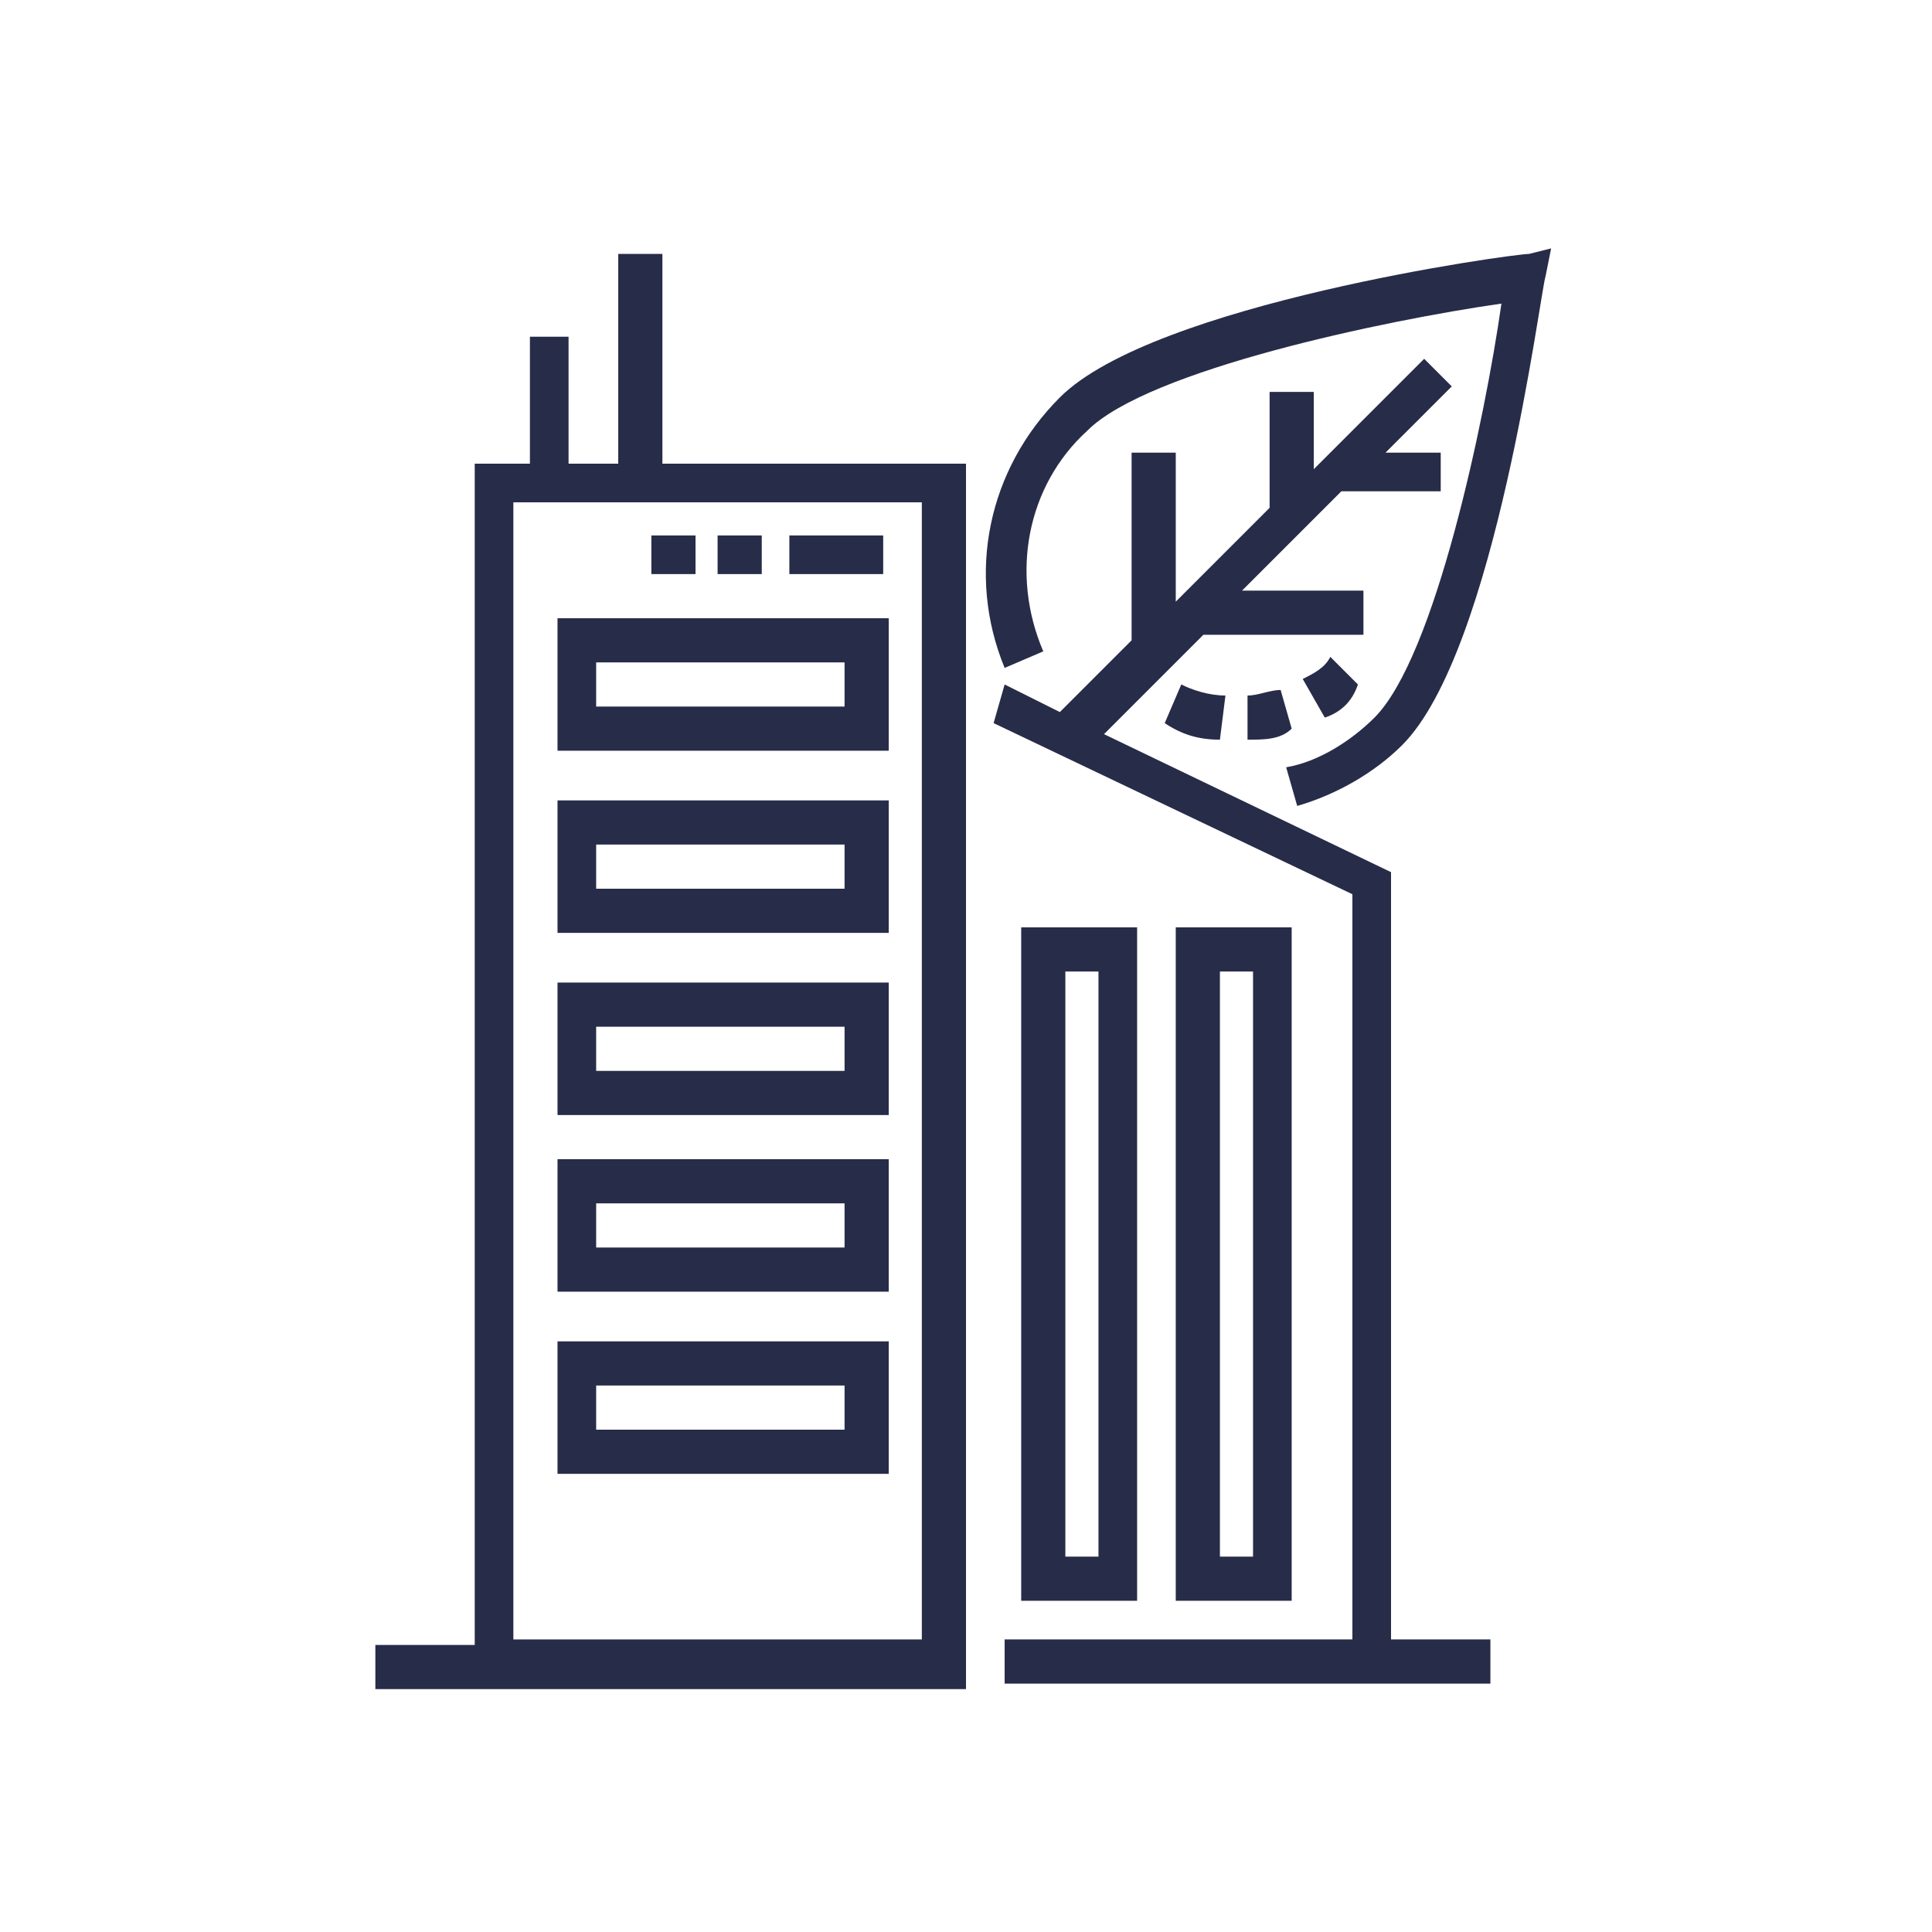
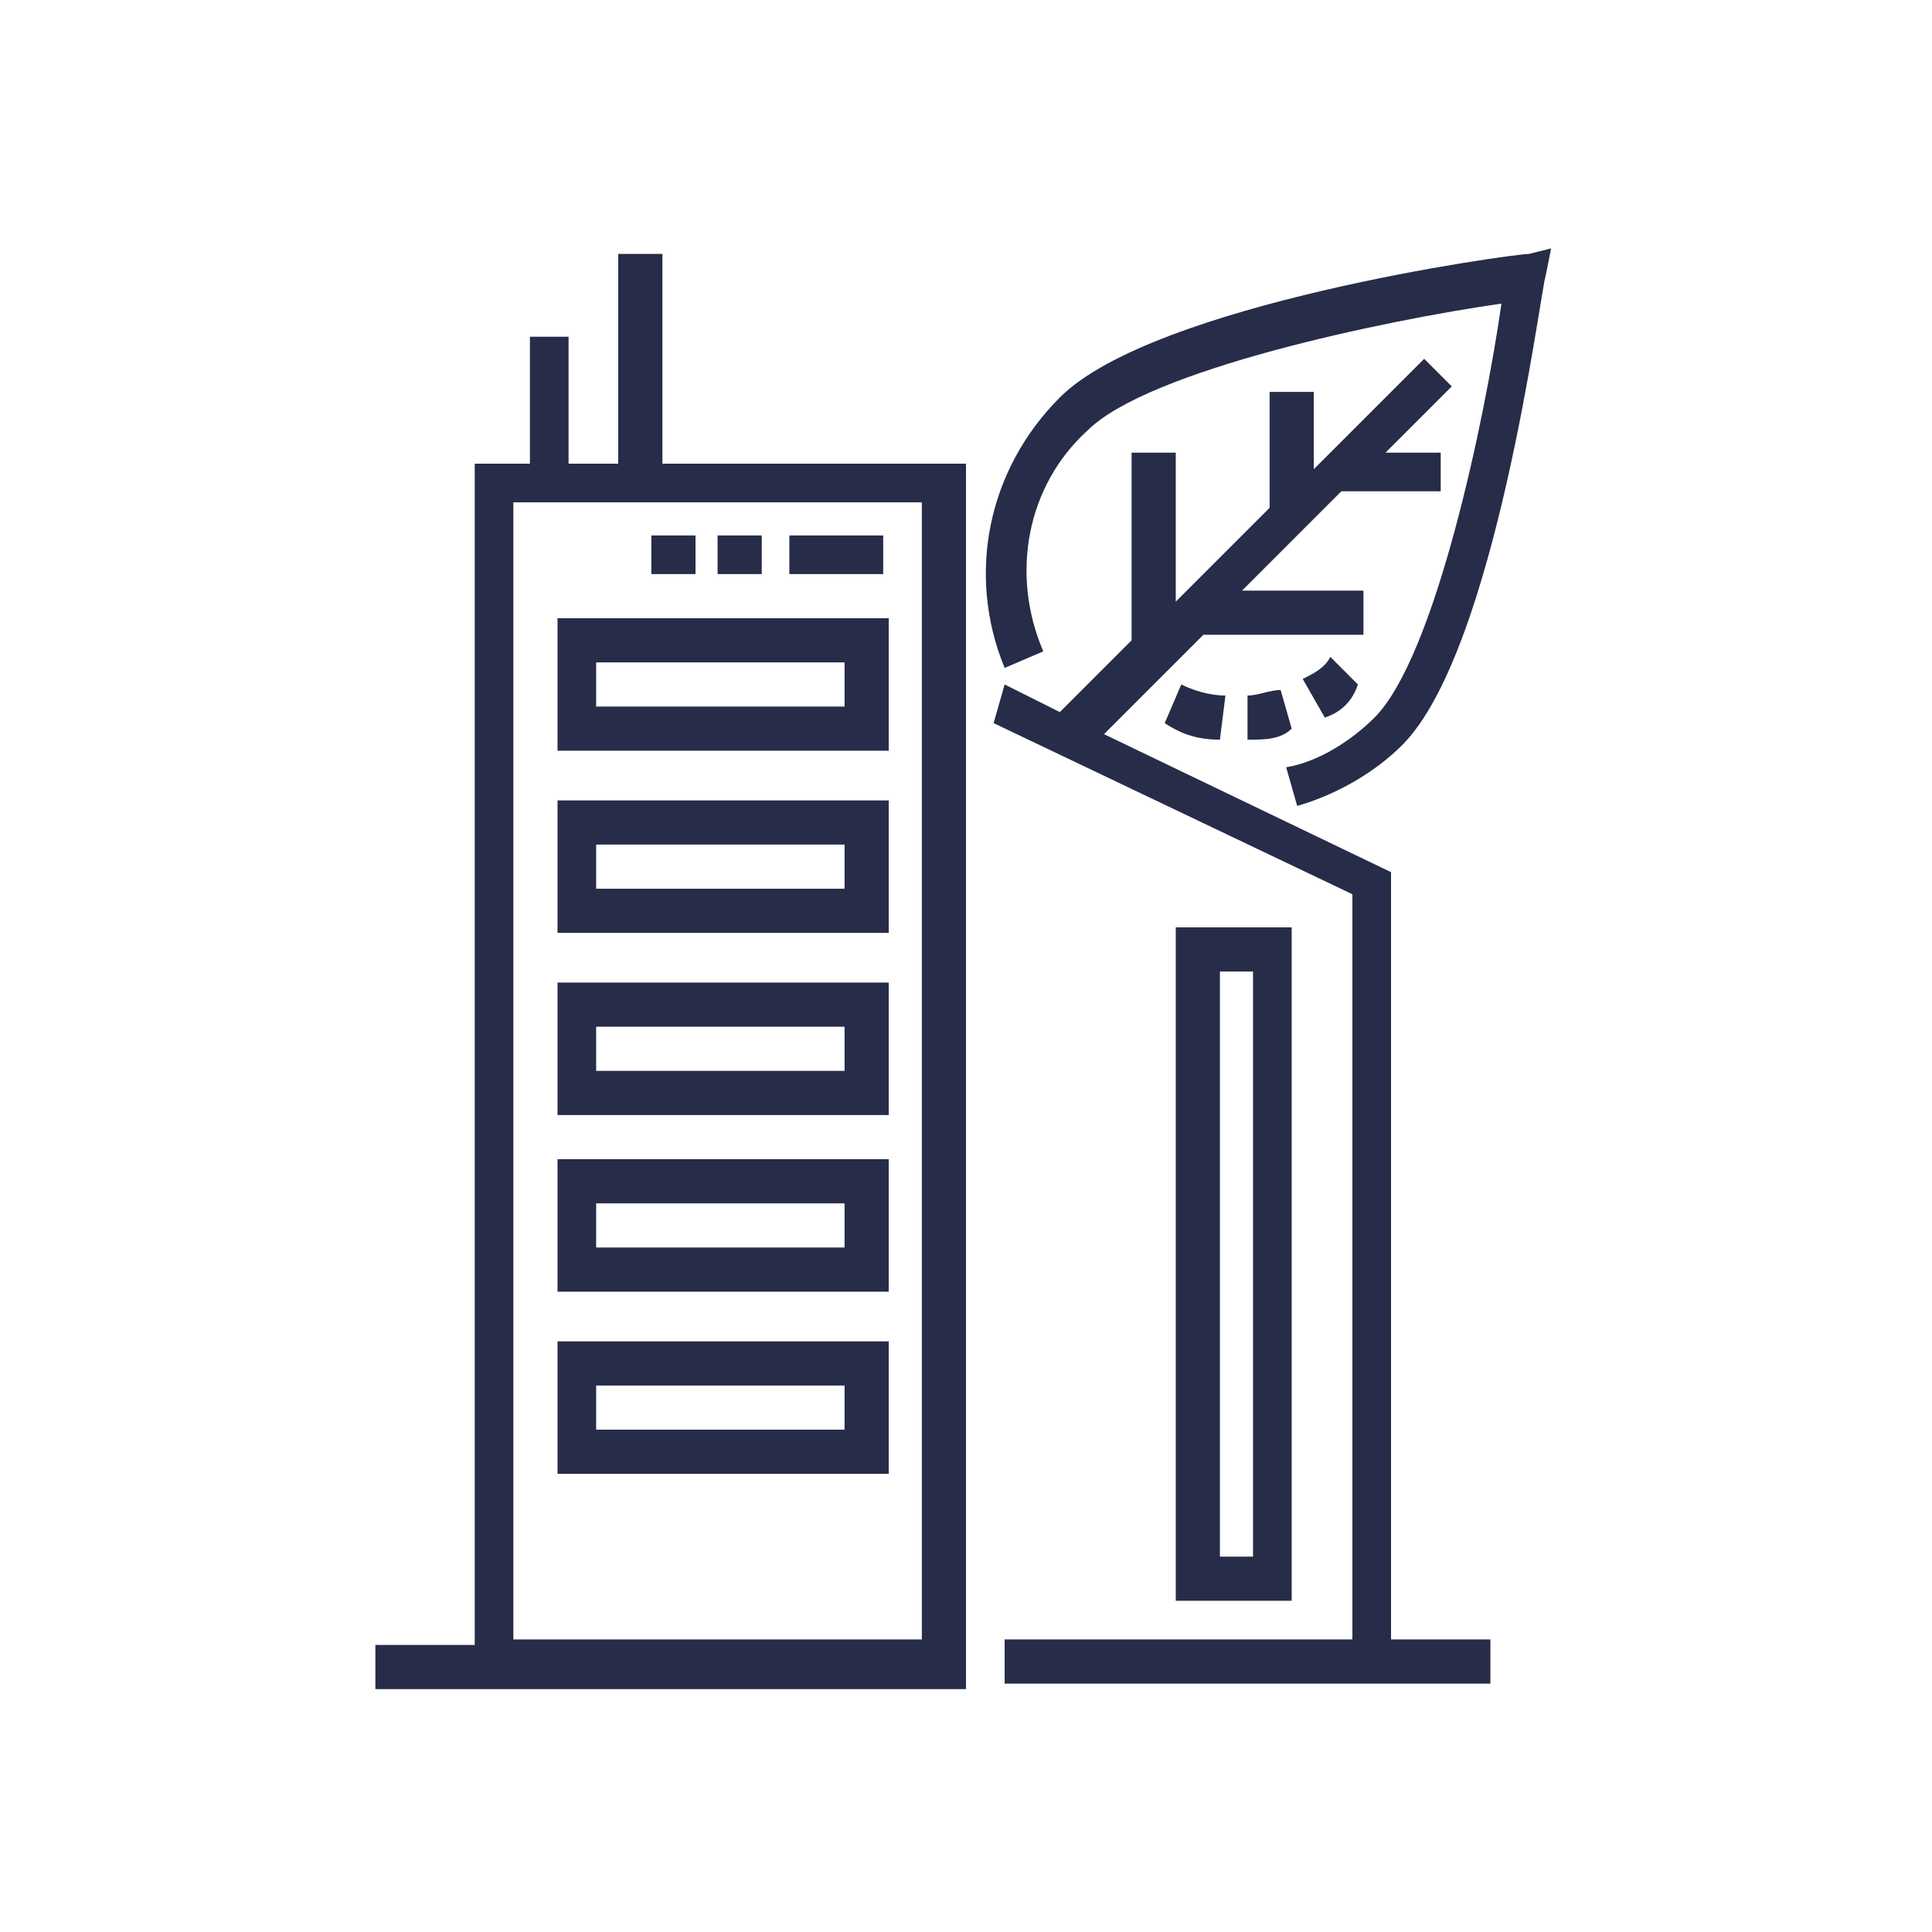
<svg xmlns="http://www.w3.org/2000/svg" version="1.1" id="Capa_1" x="0px" y="0px" viewBox="0 0 35 35" style="enable-background:new 0 0 35 35;" xml:space="preserve">
  <style type="text/css">
	.st0{fill:#272C49;}
</style>
  <g>
    <path class="st0" d="M12,4.6h-0.8v3.8h-0.9V6.1H9.6v2.3H8.6v21.4H6.8v0.8h10.7V8.4H12V4.6z M16.7,29.7H9.3V9.1h7.4V29.7z" />
    <path class="st0" d="M21.3,16.8V29h2.1V16.8H21.3z M22.7,28.2h-0.6V17.6h0.6V28.2z" />
-     <path class="st0" d="M18.5,16.8V29h2.1V16.8H18.5z M19.9,28.2h-0.6V17.6h0.6V28.2z" />
    <path class="st0" d="M16.1,11.2h-6v2.4h6V11.2z M15.3,12.8h-4.5v-0.8h4.5V12.8z" />
    <path class="st0" d="M16.1,14.5h-6v2.4h6V14.5z M15.3,16.1h-4.5v-0.8h4.5V16.1z" />
    <path class="st0" d="M16.1,17.8h-6v2.4h6V17.8z M15.3,19.4h-4.5v-0.8h4.5V19.4z" />
    <path class="st0" d="M16.1,21h-6v2.4h6V21z M15.3,22.6h-4.5v-0.8h4.5V22.6z" />
    <path class="st0" d="M16.1,24.3h-6v2.4h6V24.3z M15.3,25.9h-4.5v-0.8h4.5V25.9z" />
    <path class="st0" d="M25.2,15.8L20,13.3l1.8-1.8h2.9v-0.8h-2.2l1.8-1.8h1.8V8.2h-1L26.3,7l-0.5-0.5l-2,2V7.1H23v2.1l-1.7,1.7V8.2   h-0.8v3.4l-1.3,1.3l-1-0.5L18,13.1l6.5,3.1v13.5h-6.3v0.8H27v-0.8h-1.8V15.8z" />
-     <path class="st0" d="M27.7,4.6c-0.3,0-6.8,0.9-8.5,2.6c-1.3,1.3-1.7,3.2-1,4.9l0.7-0.3c-0.6-1.4-0.3-3,0.8-4c1.1-1.1,5.4-2,7.5-2.3   c-0.3,2.1-1.2,6.4-2.3,7.5c-0.4,0.4-1,0.8-1.6,0.9l0.2,0.7c0.7-0.2,1.4-0.6,1.9-1.1c1.7-1.7,2.5-8.2,2.6-8.5l0.1-0.5L27.7,4.6z" />
+     <path class="st0" d="M27.7,4.6c-0.3,0-6.8,0.9-8.5,2.6c-1.3,1.3-1.7,3.2-1,4.9l0.7-0.3c-0.6-1.4-0.3-3,0.8-4c1.1-1.1,5.4-2,7.5-2.3   c-0.3,2.1-1.2,6.4-2.3,7.5c-0.4,0.4-1,0.8-1.6,0.9l0.2,0.7c0.7-0.2,1.4-0.6,1.9-1.1c1.7-1.7,2.5-8.2,2.6-8.5l0.1-0.5L27.7,4.6" />
    <path class="st0" d="M16,10.4h-1.7V9.7H16V10.4z M13.8,10.4h-0.8V9.7h0.8V10.4z M12.6,10.4h-0.8V9.7h0.8V10.4z" />
    <path class="st0" d="M22.6,13.4l0-0.8c0.2,0,0.4-0.1,0.6-0.1l0.2,0.7C23.2,13.4,22.9,13.4,22.6,13.4z M22.1,13.4   c-0.4,0-0.7-0.1-1-0.3l0.3-0.7c0.2,0.1,0.5,0.2,0.8,0.2L22.1,13.4z M24,13l-0.4-0.7c0.2-0.1,0.4-0.2,0.5-0.4l0.5,0.5   C24.5,12.7,24.3,12.9,24,13z" />
  </g>
</svg>